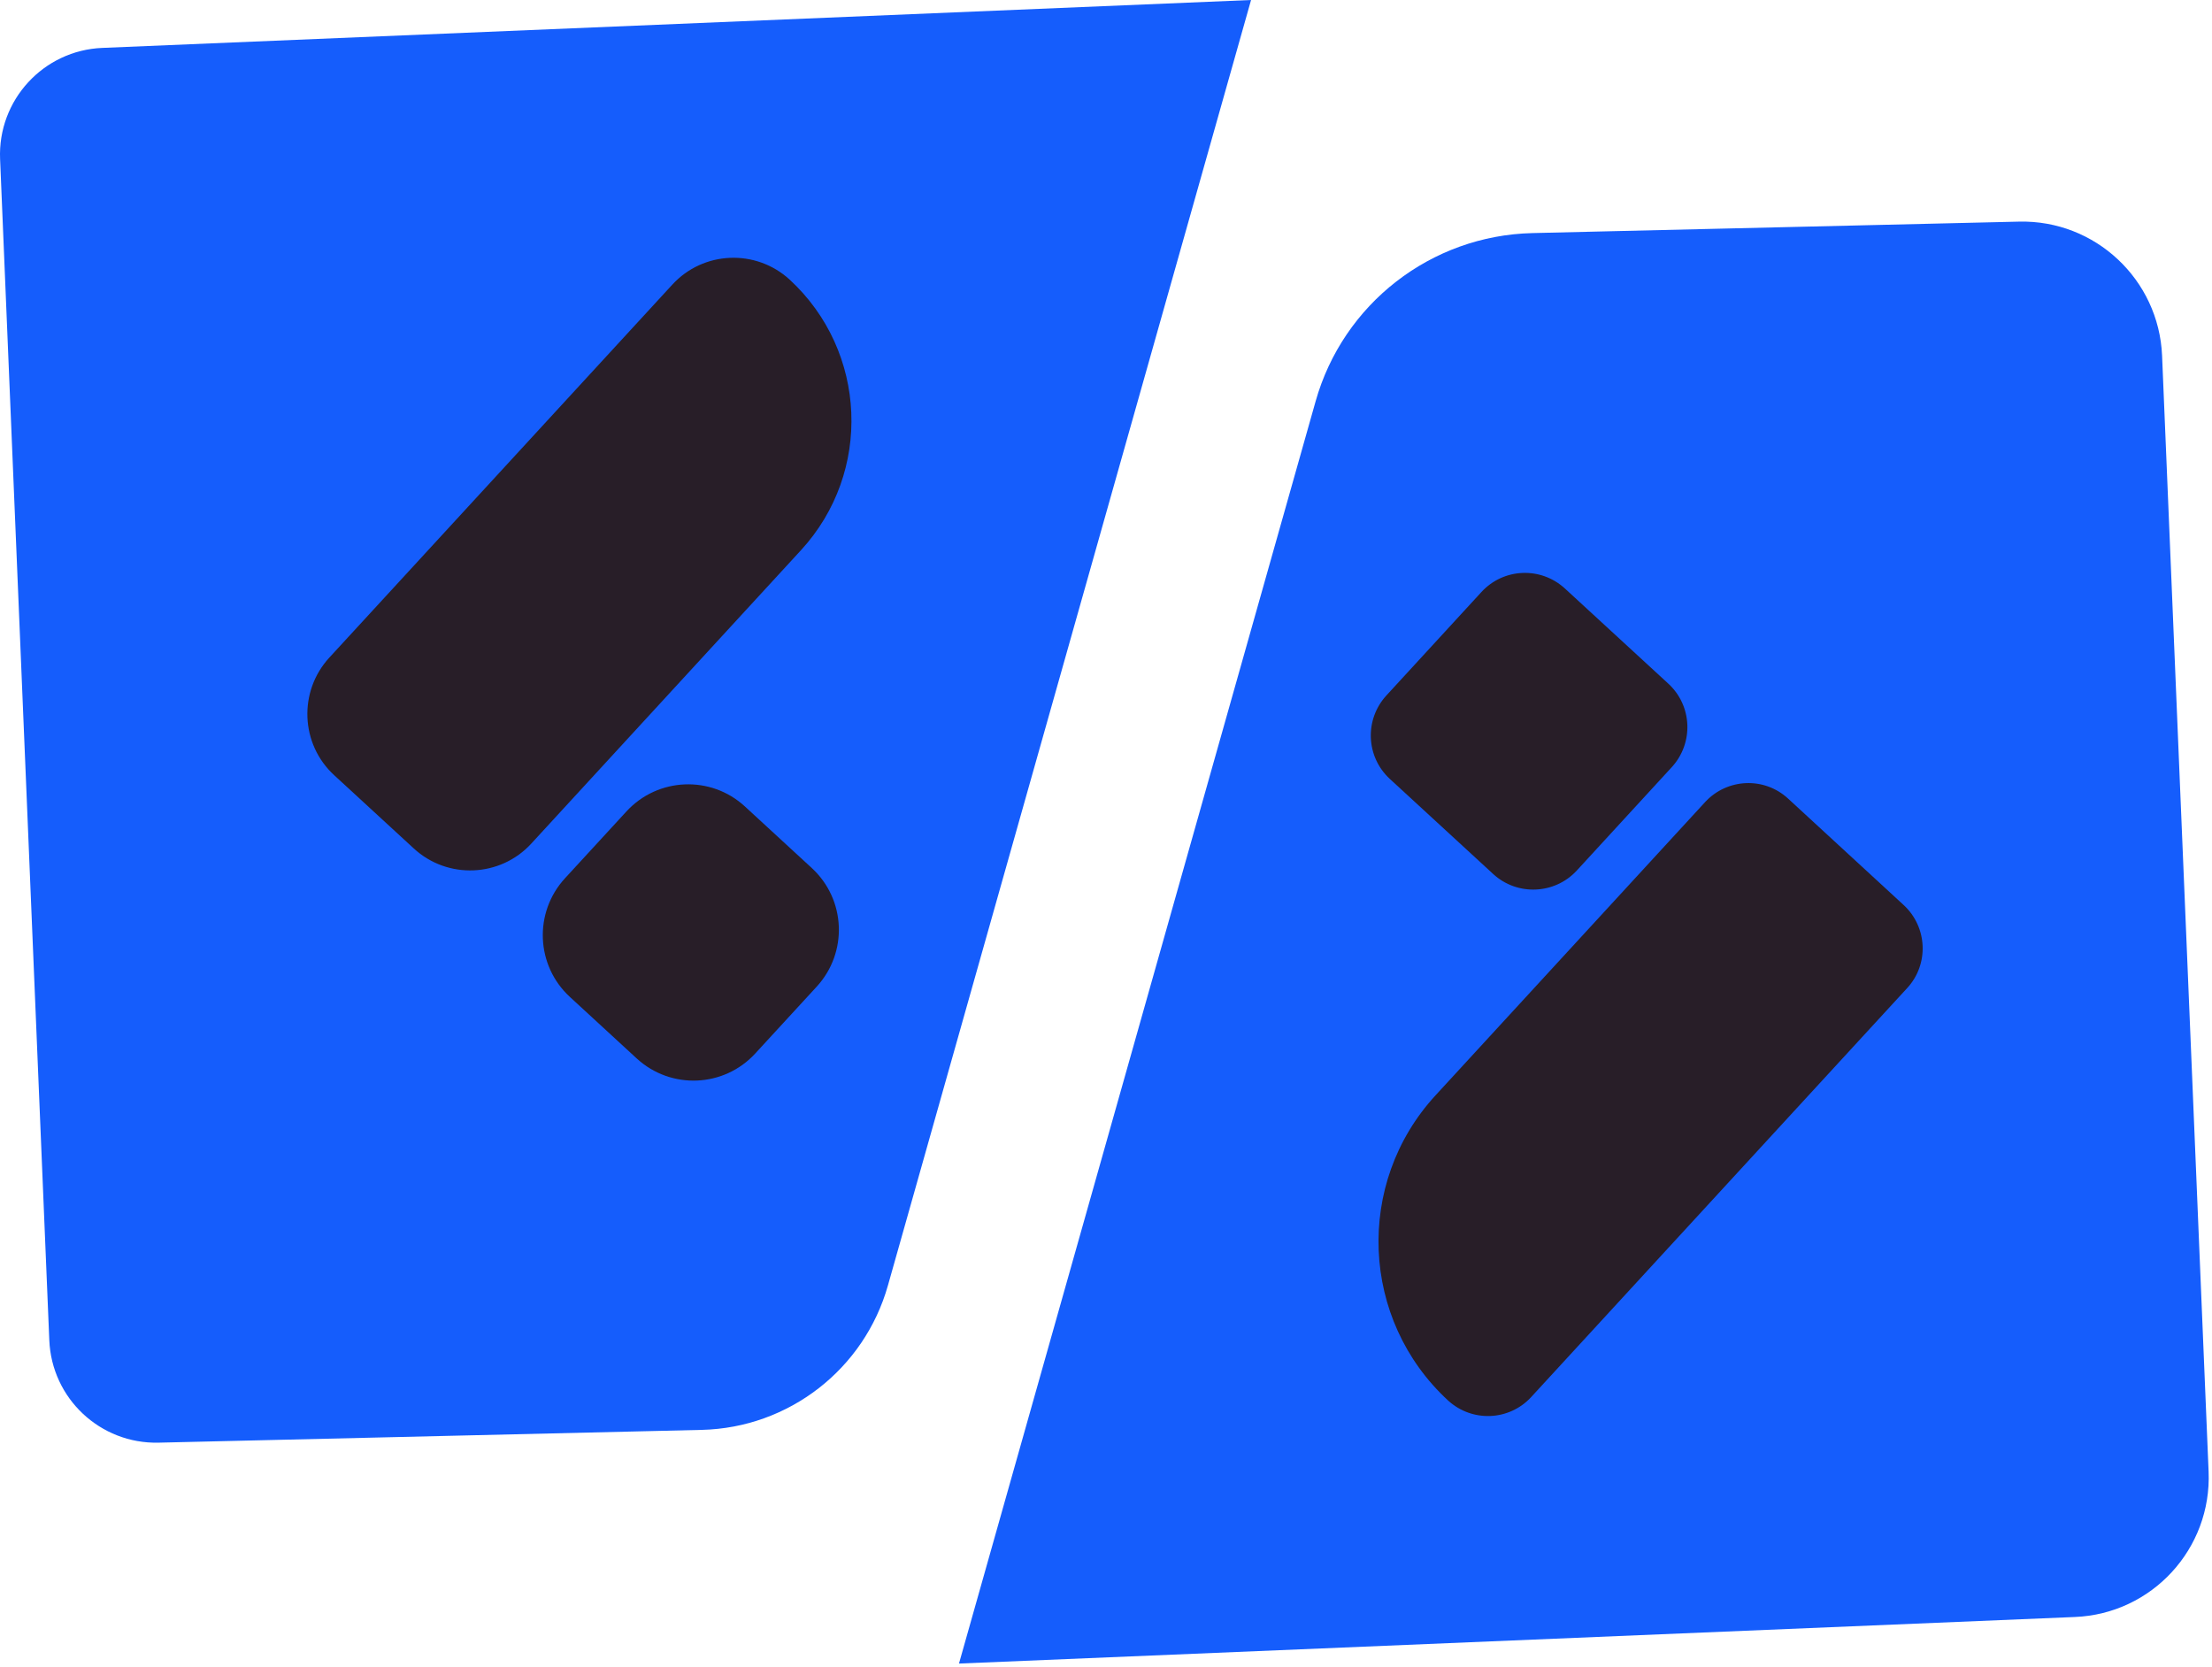
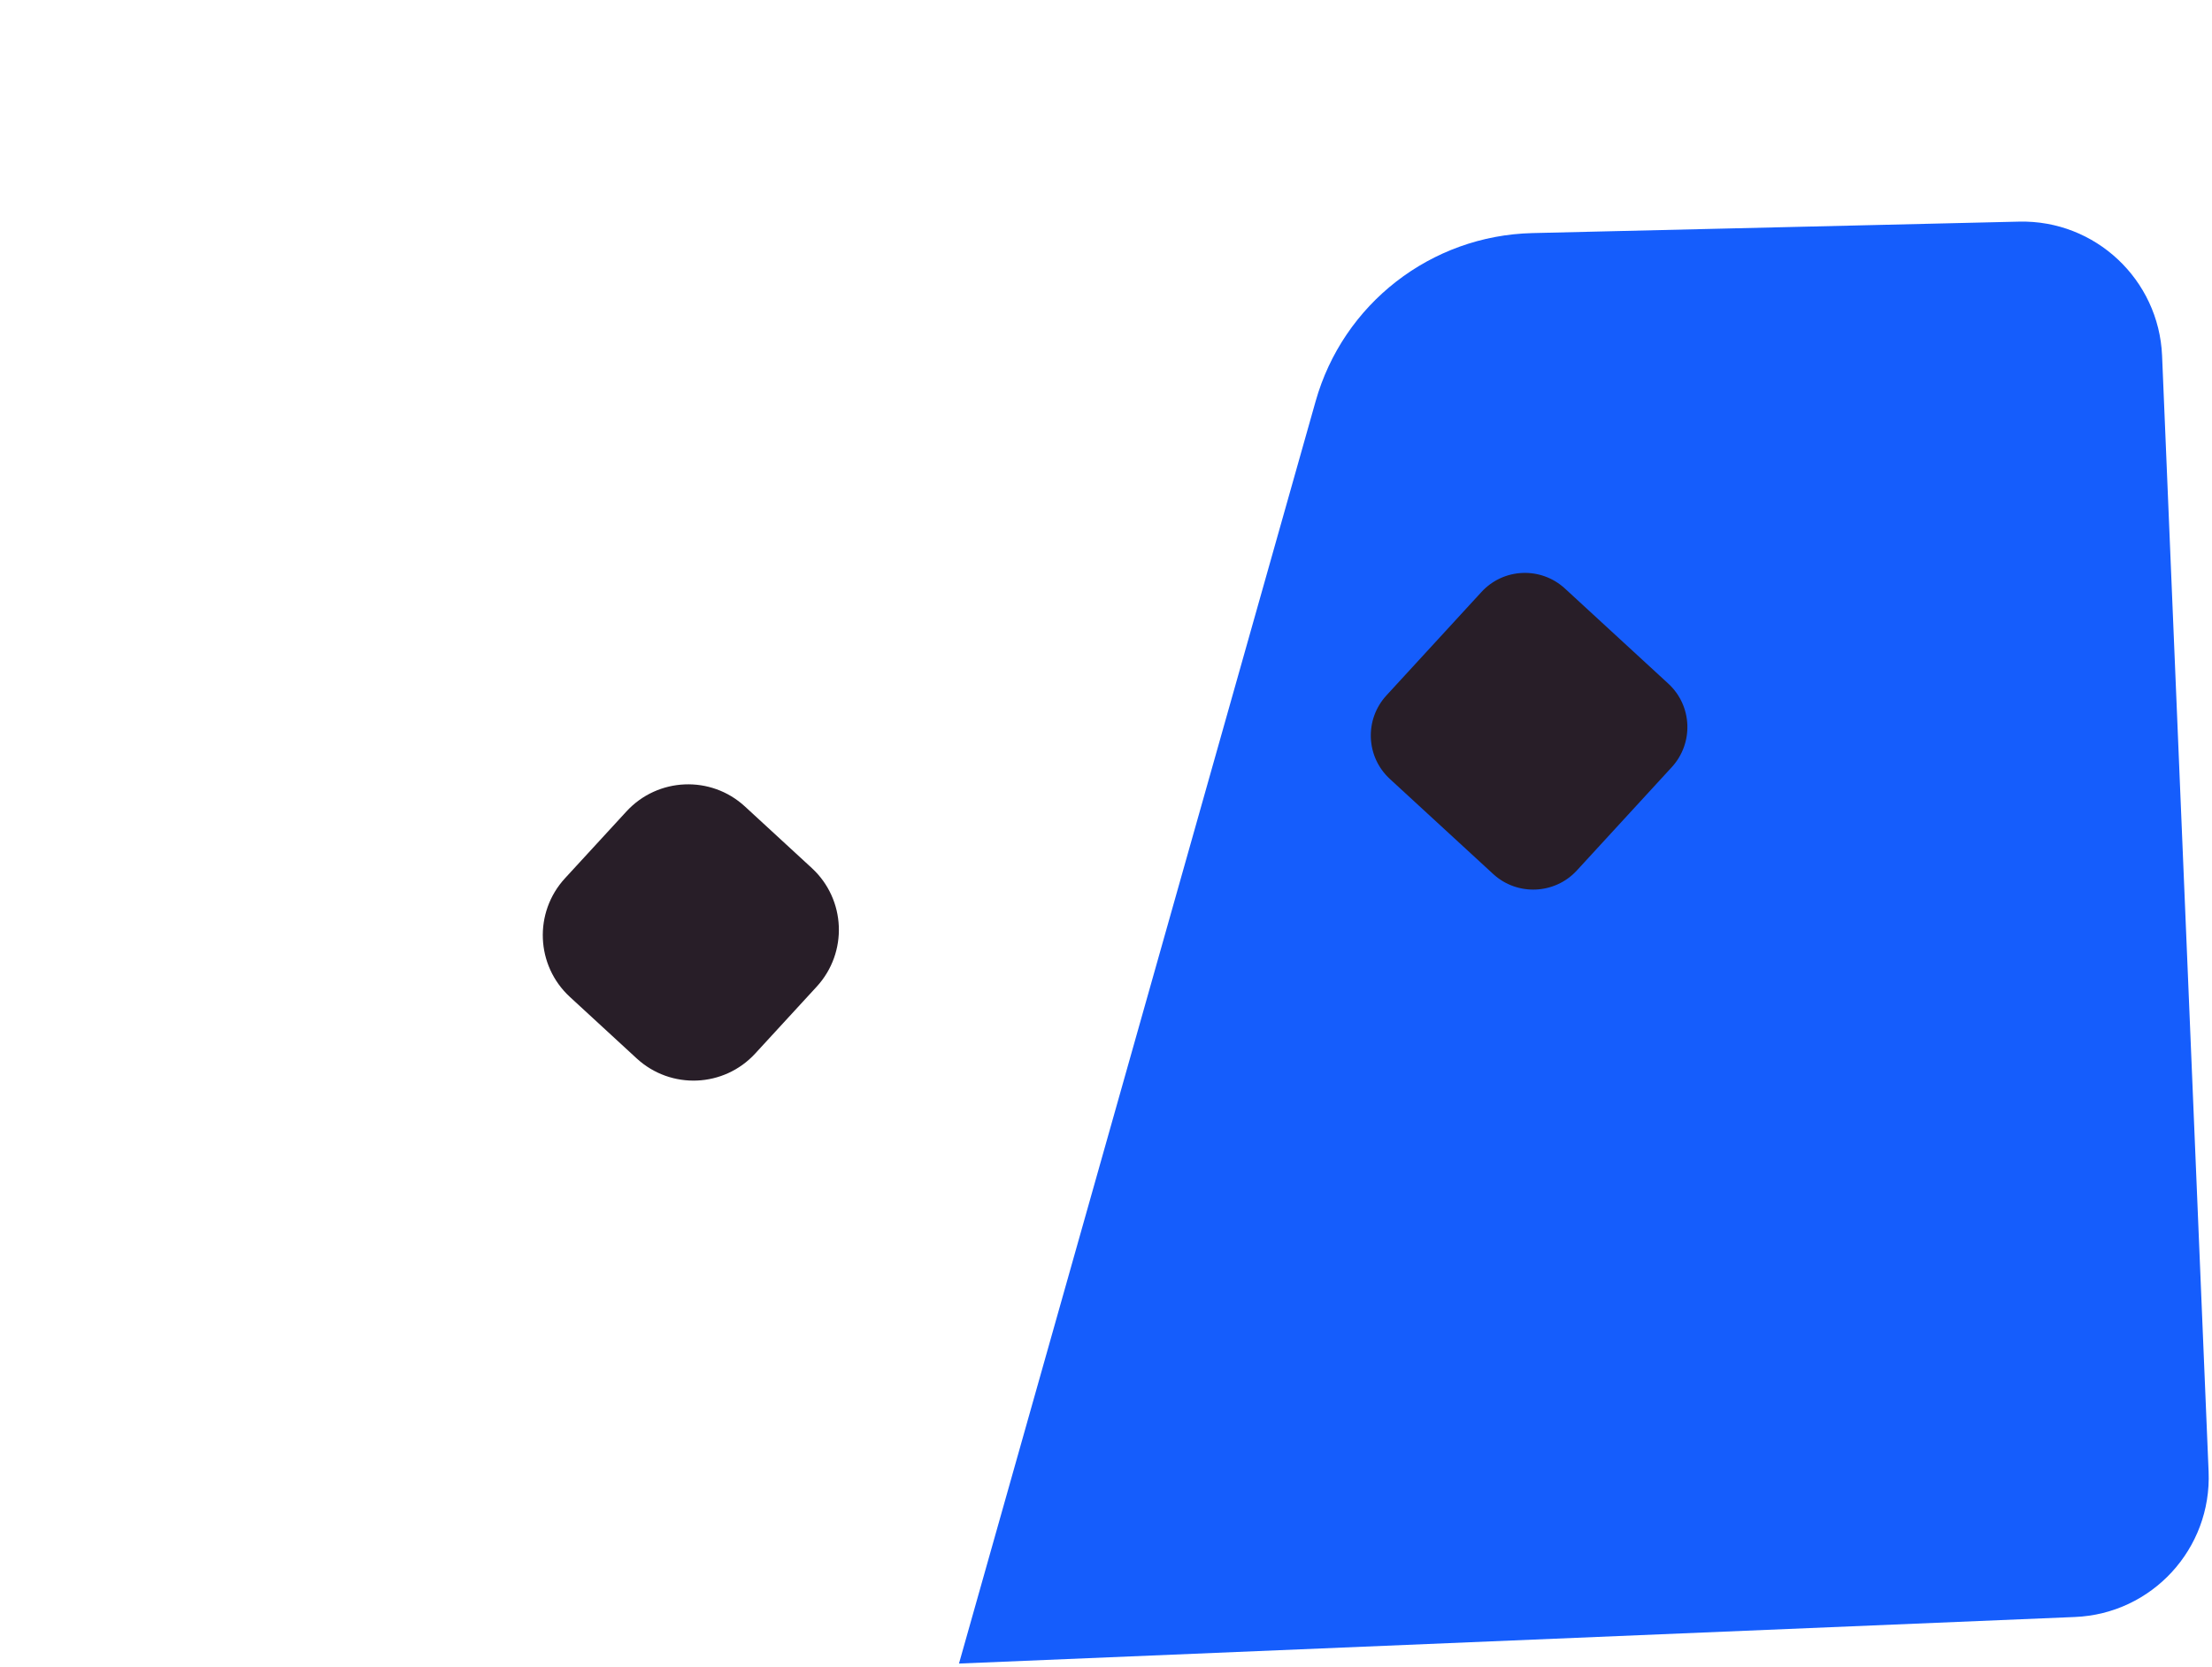
<svg xmlns="http://www.w3.org/2000/svg" width="633" height="477" viewBox="0 0 633 477" fill="none">
  <path fill-rule="evenodd" clip-rule="evenodd" d="M438.532 66.699L577.795 63.421C599.573 62.91 617.779 79.979 618.715 101.772L632.028 421.092C632.964 443.183 615.822 461.826 593.746 462.72L274.428 476.043L376.472 114.882C384.341 86.917 409.523 67.38 438.532 66.699Z" fill="#155DFC" />
-   <path fill-rule="evenodd" clip-rule="evenodd" d="M200.841 409.174L45.372 412.834C28.698 413.217 14.789 400.192 14.108 383.507L0.028 45.544C-0.695 28.646 12.449 14.387 29.293 13.706L358.012 0L254.096 367.843C247.333 391.807 225.725 408.578 200.841 409.174Z" fill="#155DFC" />
-   <path d="M192.376 81.469L94.246 188.178C85.356 197.84 85.951 212.951 95.649 221.847L118.406 242.788C128.062 251.684 143.162 251.089 152.052 241.384L229.212 157.446C249.672 135.185 248.226 100.538 225.98 80.021C216.324 71.168 201.266 71.764 192.376 81.469Z" fill="#281E28" />
  <path fill-rule="evenodd" clip-rule="evenodd" d="M213.176 230.785L232.318 248.407C242.058 257.388 242.696 272.541 233.721 282.331L216.111 301.485C207.136 311.232 191.993 311.871 182.21 302.89L163.069 285.268C153.328 276.287 152.69 261.134 161.665 251.344L179.275 232.19C188.25 222.443 203.436 221.804 213.176 230.785Z" fill="#281E28" />
-   <path d="M438.149 399.809L545.765 282.757C552.061 275.946 551.593 265.305 544.787 259.006L511.694 228.529C504.888 222.23 494.254 222.698 487.959 229.508L410.799 313.446C387.702 338.559 389.318 377.676 414.414 400.788C421.262 407.045 431.854 406.62 438.149 399.809Z" fill="#281E28" />
  <path fill-rule="evenodd" clip-rule="evenodd" d="M427.303 250.11L397.74 222.911C390.849 216.569 390.424 205.885 396.762 198.99L423.942 169.407C430.28 162.512 440.957 162.086 447.848 168.428L477.41 195.627C484.301 201.969 484.726 212.653 478.388 219.548L451.208 249.131C444.87 255.984 434.151 256.409 427.303 250.11Z" fill="#281E28" />
</svg>